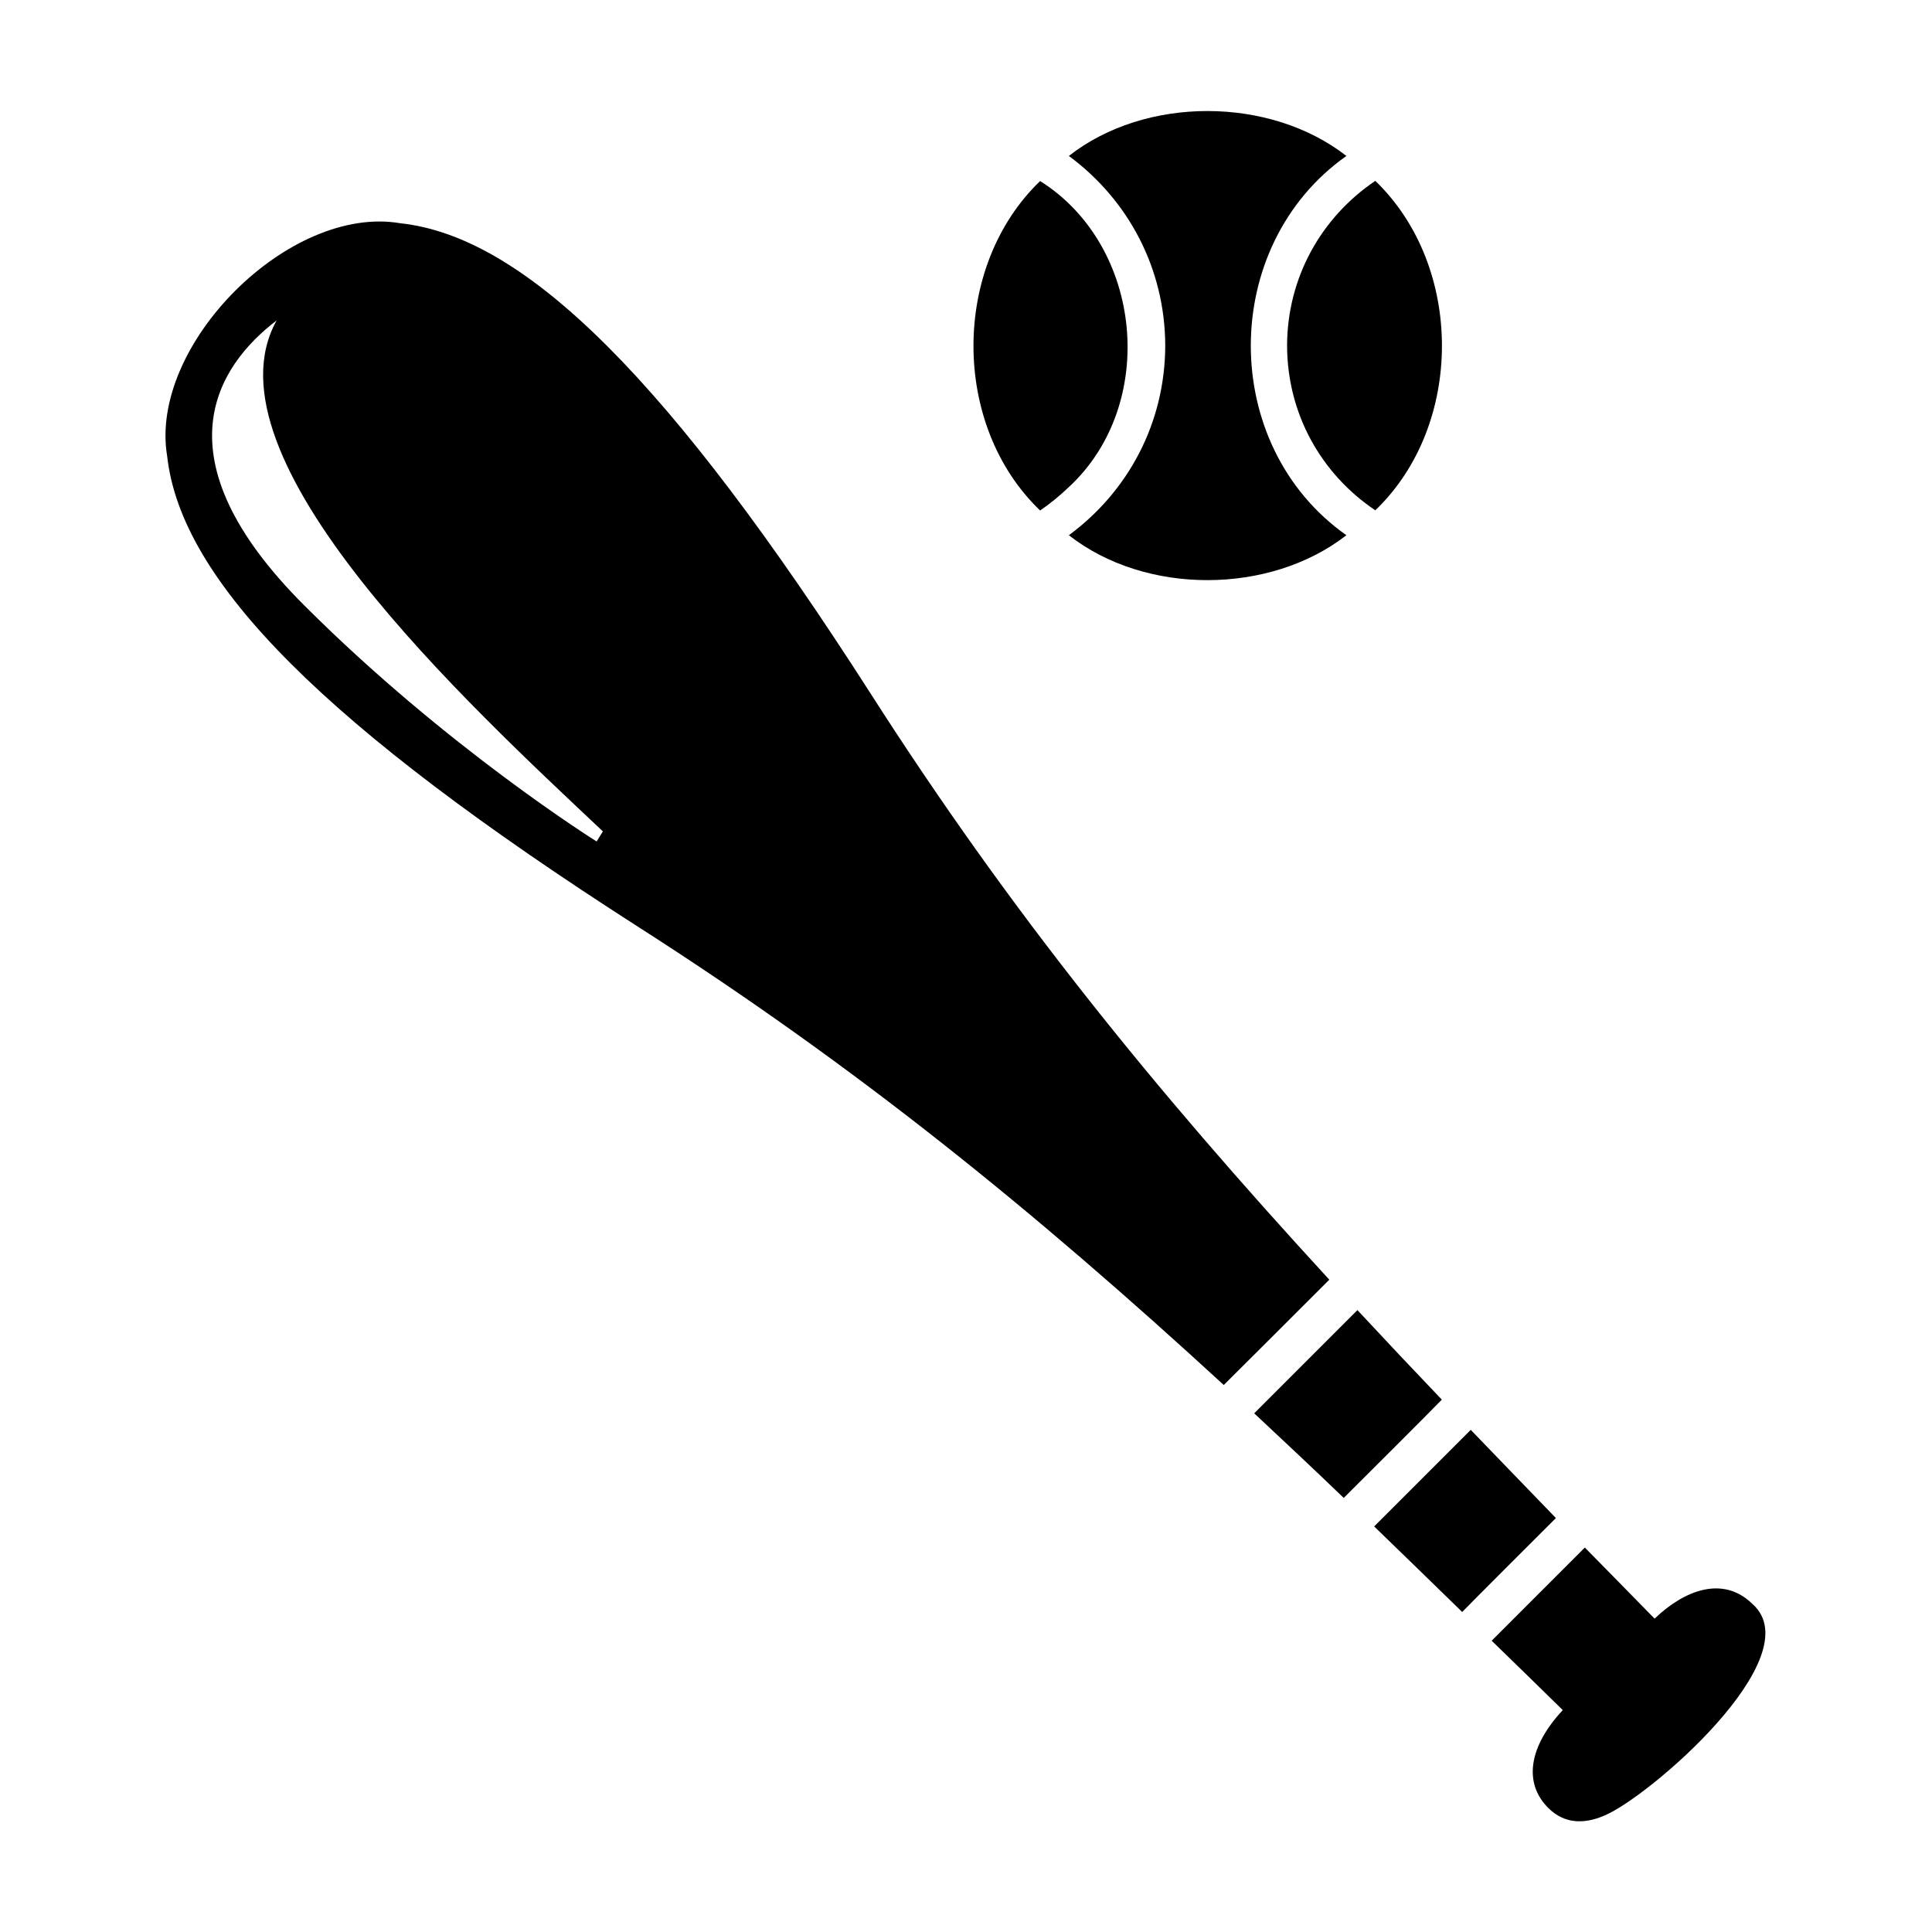
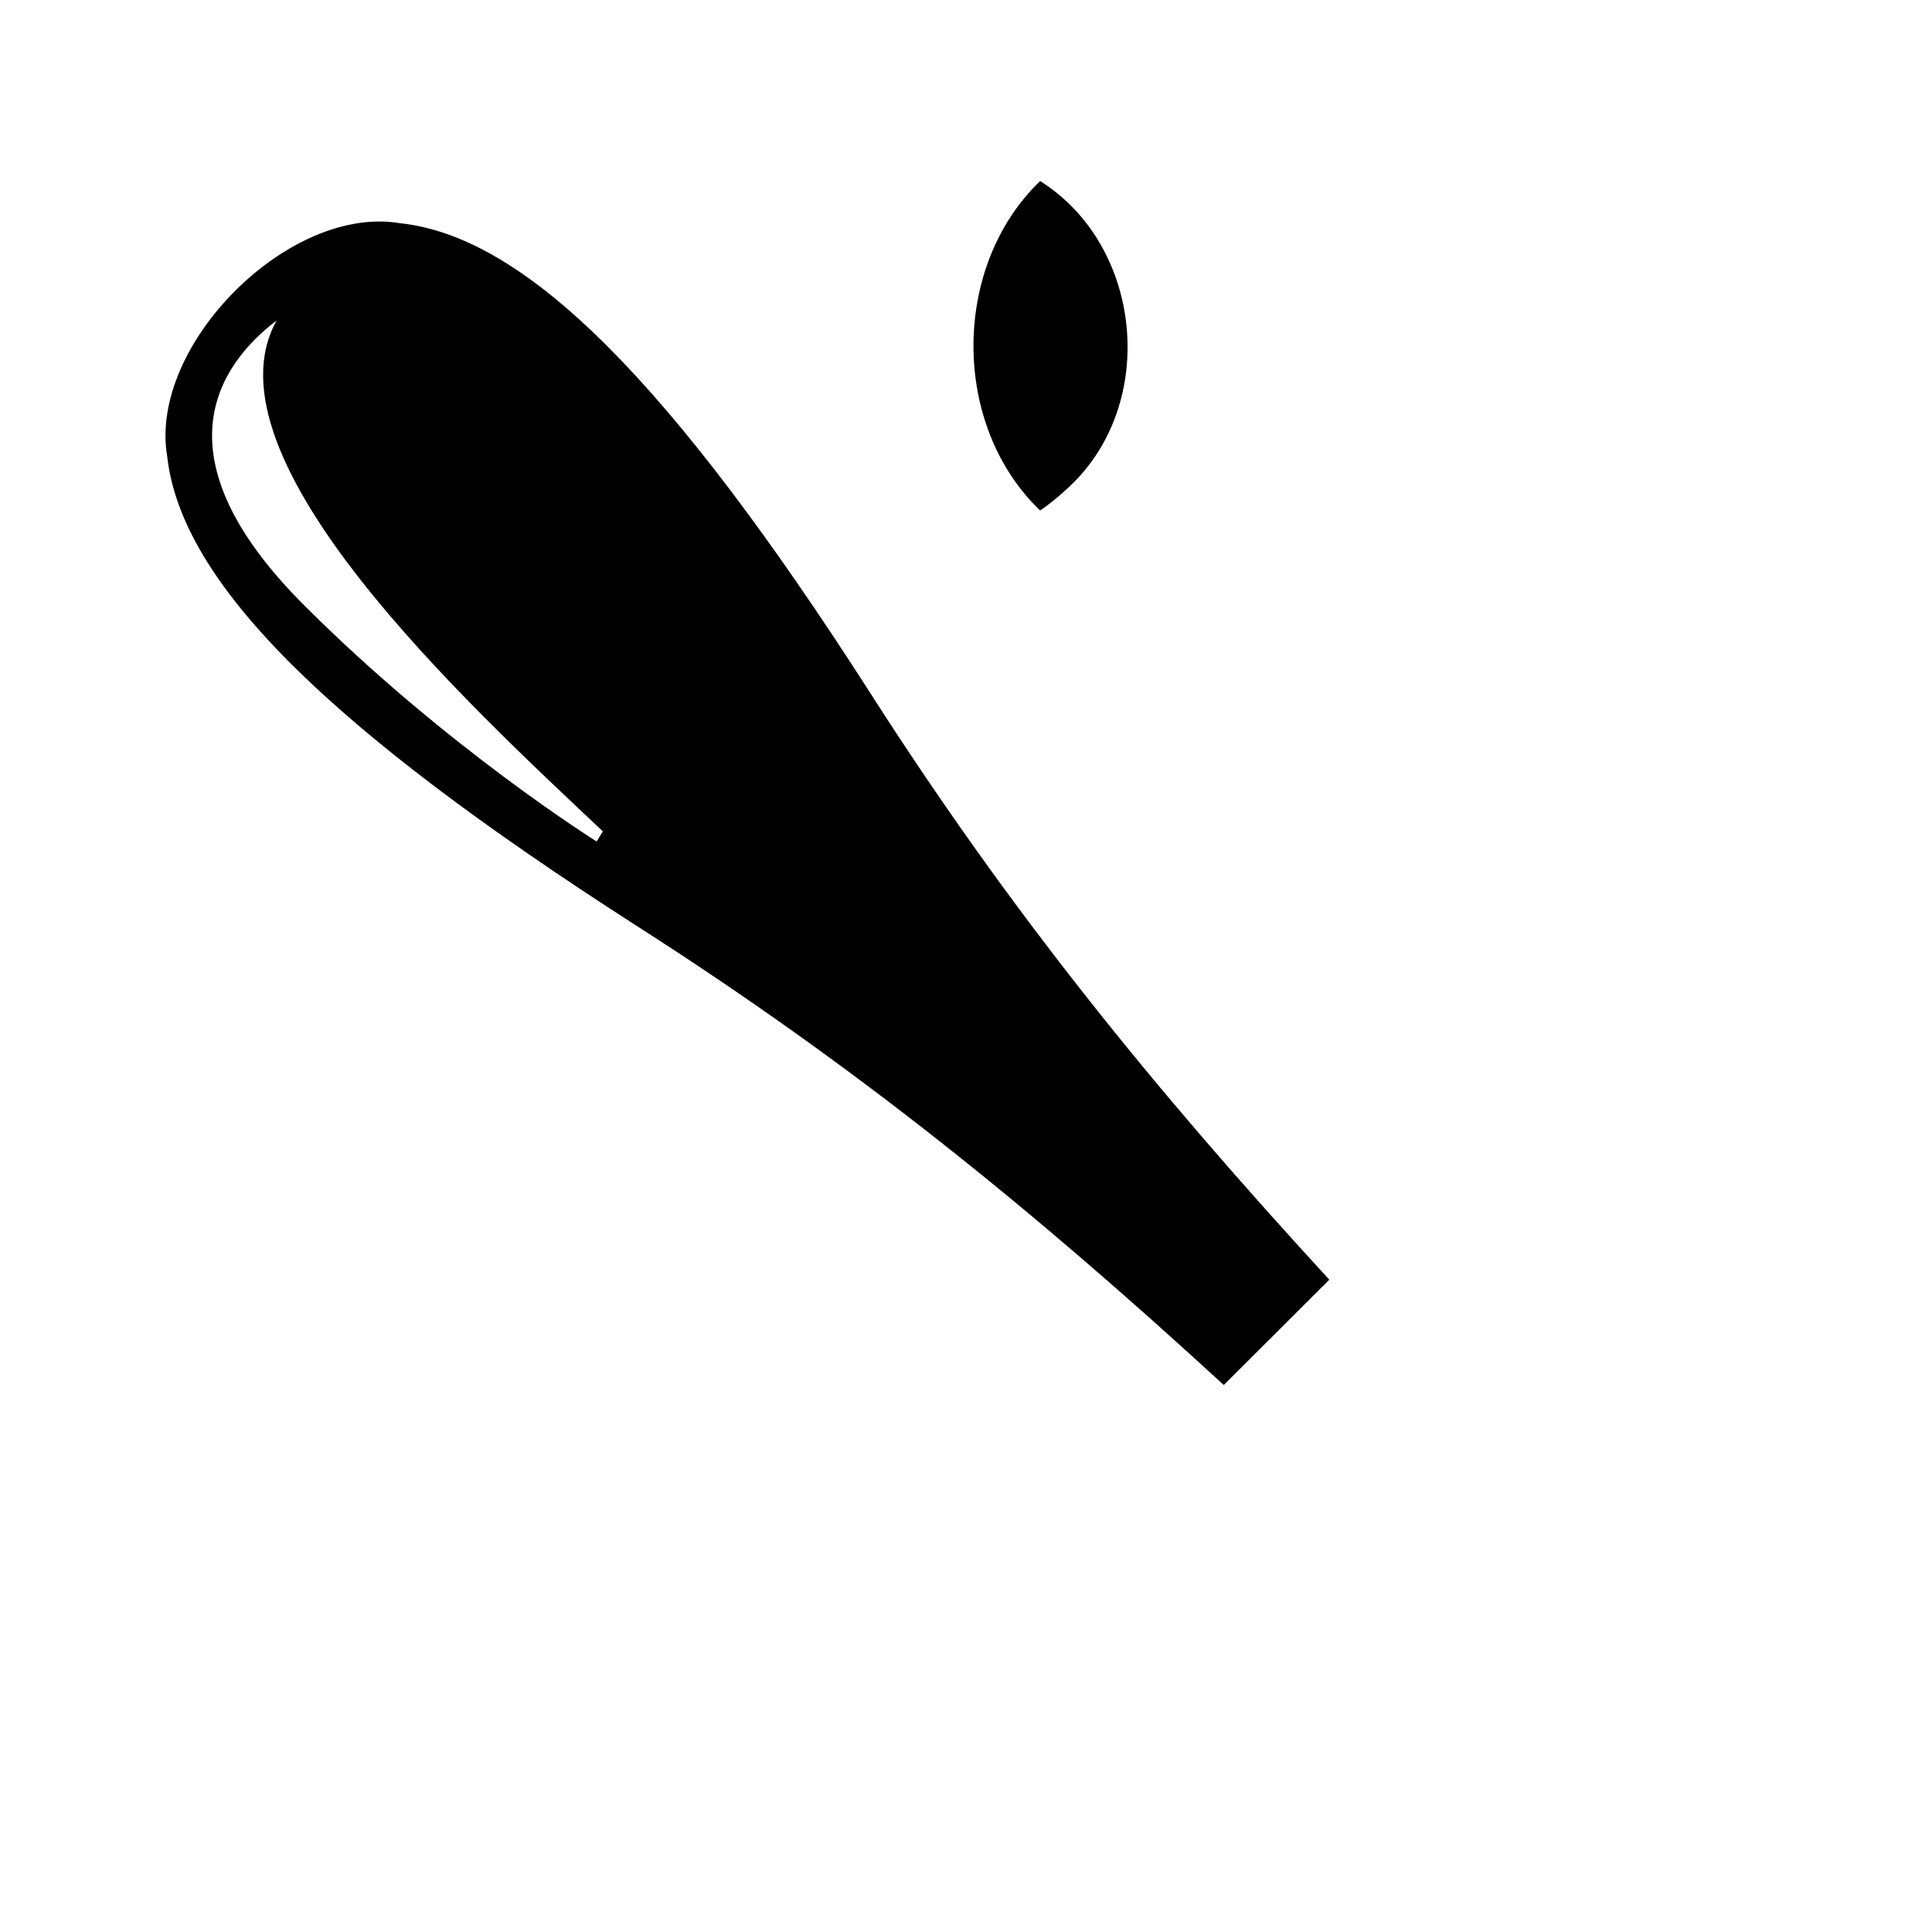
<svg xmlns="http://www.w3.org/2000/svg" fill="#000000" width="800px" height="800px" version="1.1" viewBox="144 144 512 512">
  <g>
    <path d="m496.28 483.13c-46.551-50.633-84.438-97.336-121.52-155.27-52.949-82.625-91.34-121.12-124.64-124.69-29.477-5.094-66.758 32.289-61.82 61.711 3.68 33.301 42.066 71.691 124.74 124.69 57.887 37.031 104.59 74.918 155.27 121.47 3.68-3.625 24.336-24.281 27.965-27.906zm-194.17-116.13s-39.75-24.836-77.434-62.523c-39.297-39.195-23.176-63.48-7.356-75.57-20.355 36.426 50.832 101.82 86.449 135.42z" />
-     <path d="m608.43 569.08c-7.91-7.758-18.238-3.527-25.945 3.879-6.297-6.449-12.445-12.695-18.488-18.844l-24.688 24.688c6.144 5.945 12.395 12.09 18.844 18.391-9.02 9.672-10.48 19.348-3.828 25.945 4.18 4.18 9.371 4.332 14.711 2.066 11.582-4.637 55.211-42.121 39.395-56.125z" />
-     <path d="m526.1 514.92c-7.707-8.062-15.113-15.922-22.371-23.73-3.68 3.68-23.629 23.629-27.355 27.355 7.758 7.254 15.668 14.66 23.73 22.418 3.727-3.727 22.367-22.266 25.996-26.043z" />
-     <path d="m556.33 546.3c-7.707-8.012-15.266-15.77-22.57-23.375-3.629 3.629-21.965 21.965-25.594 25.594 7.559 7.356 15.316 14.812 23.328 22.672 3.625-3.731 21.156-21.211 24.836-24.891z" />
-     <path d="m485.09 235.61c0.051 18.137 9.07 34.008 23.375 43.629 23.578-22.57 23.527-64.688 0-87.309-14.309 9.672-23.328 25.594-23.375 43.68z" />
-     <path d="m452.8 235.61c-0.051 20.555-9.875 38.691-25.543 50.23 20.305 15.922 53.254 15.82 73.555 0-33.805-23.781-33.754-76.68 0-100.51-20.305-15.82-53.254-15.922-73.555 0 15.719 11.59 25.492 29.777 25.543 50.281z" />
+     <path d="m485.09 235.61z" />
    <path d="m427.3 273.04c23.629-21.914 19.648-63.883-7.656-81.062-23.527 22.621-23.578 64.738 0 87.309 2.719-1.863 5.289-3.981 7.656-6.246z" />
  </g>
</svg>